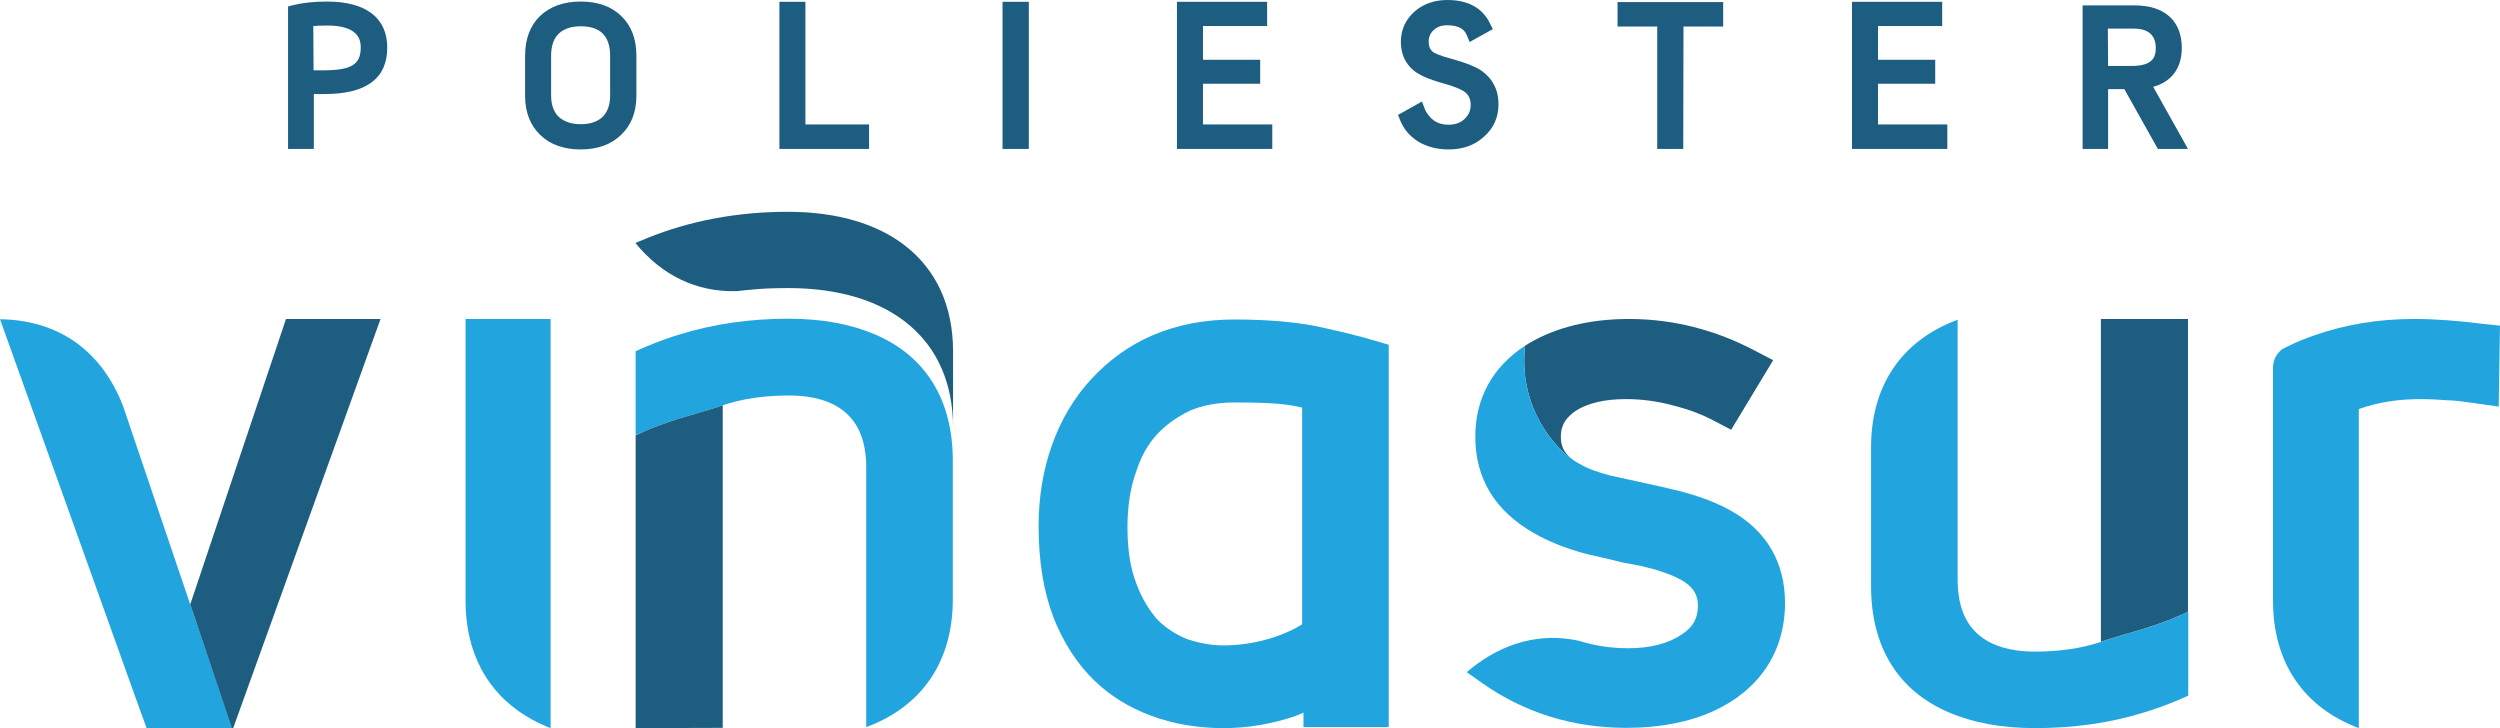
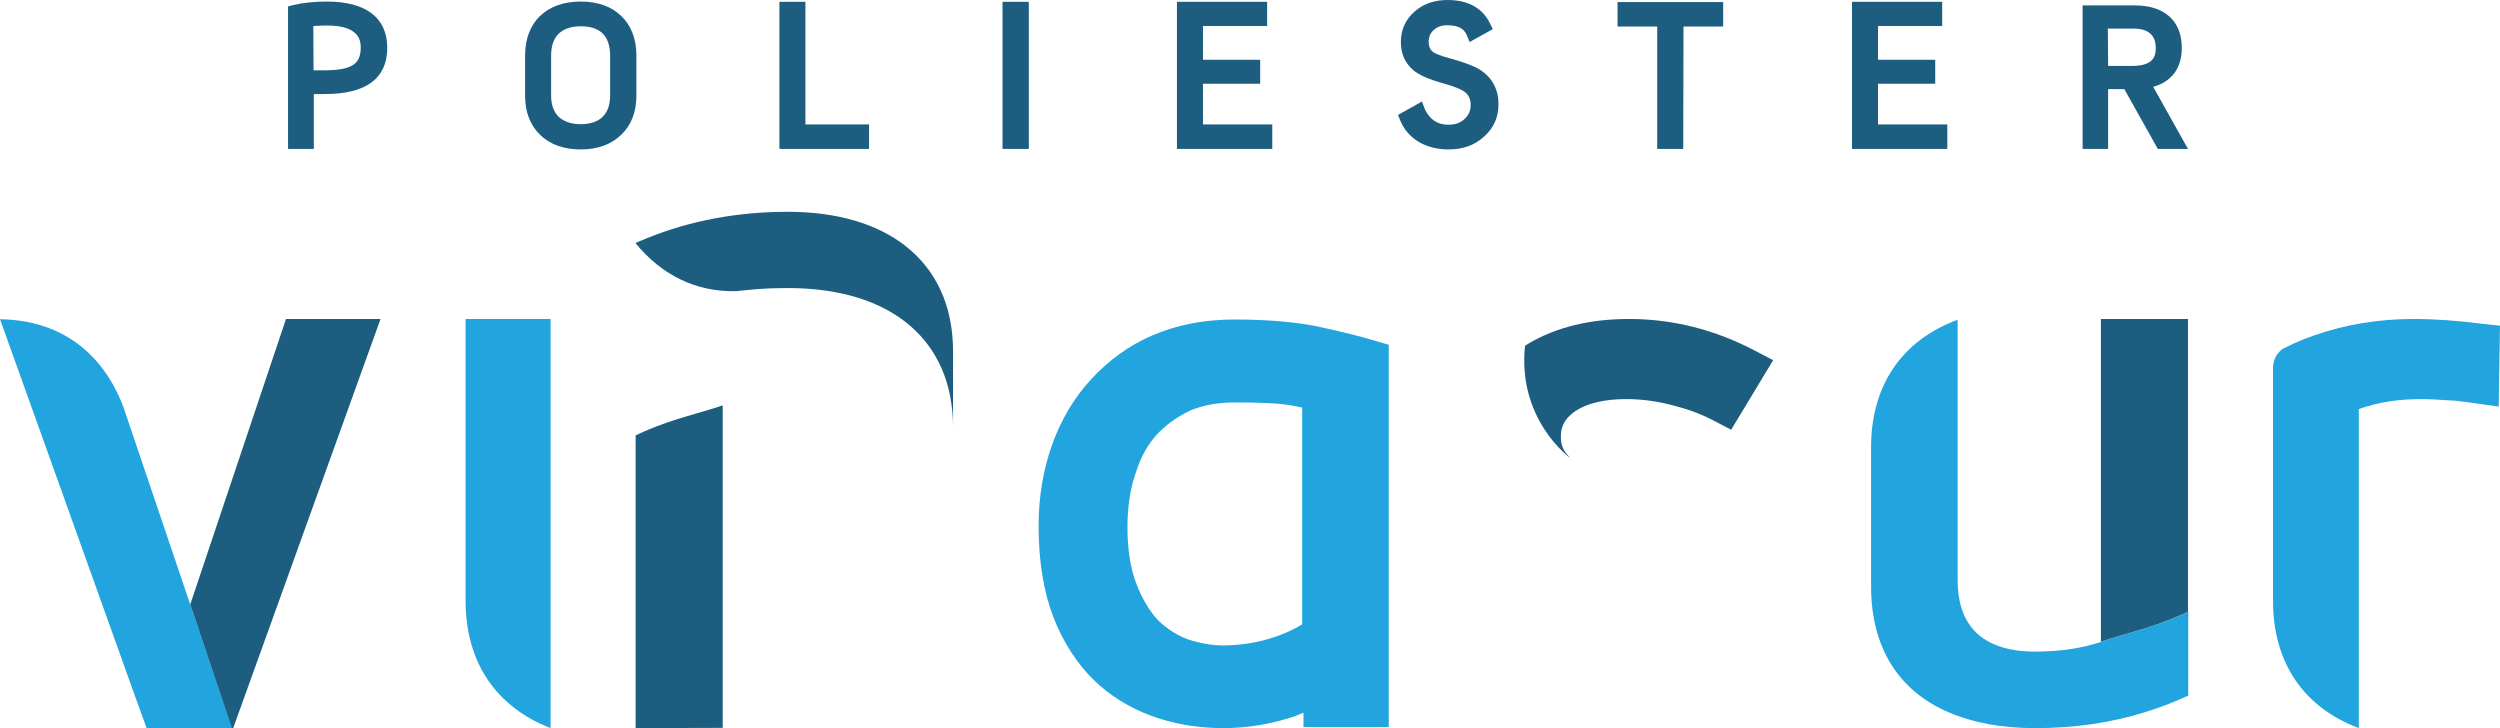
<svg xmlns="http://www.w3.org/2000/svg" version="1.1" id="Capa_1" x="0px" y="0px" viewBox="634.5 278.4 970.3 282.6" style="enable-background:new 634.5 278.4 970.3 282.6;" xml:space="preserve">
  <style type="text/css">
	.st0{fill:#1D5E80;}
	.st1{fill:#22A5DF;}
	.st2{fill:#4470B3;}
</style>
  <g id="XMLID_1_">
    <g id="XMLID_2_">
      <path id="XMLID_81_" class="st0" d="M756.2,336.2h-9.9v-55.3l1.9-0.5c3.8-0.9,8-1.4,13.2-1.4c15.1,0,23.4,6.3,23.4,17.9    c0,12-8.2,18-24.3,18h-4.2v21.3H756.2z M756.2,305.7h3.6c11,0,14.7-2.2,14.7-8.8c0-2.1,0-8.6-13-8.6c-1.9,0-3.7,0.1-5.4,0.2    L756.2,305.7L756.2,305.7z" />
      <path id="XMLID_75_" class="st0" d="M859.9,336.4c-6.6,0-11.9-1.9-15.7-5.6l0,0c-3.9-3.7-5.9-8.9-5.9-15.2V300    c0-6.5,2-11.7,5.8-15.4c3.9-3.7,9.2-5.6,15.8-5.6c6.6,0,11.9,1.9,15.7,5.6c3.9,3.7,5.9,8.9,5.9,15.4v15.5c0,6.4-2,11.5-5.9,15.2    C871.7,334.5,866.4,336.4,859.9,336.4z M859.9,288.6c-3.8,0-6.6,1-8.6,2.9l0,0c-1.9,1.9-2.9,4.7-2.9,8.5v15.5c0,3.6,1,6.3,2.9,8.2    c2.1,1.9,4.9,2.9,8.6,2.9c7.4,0,11.4-3.9,11.4-11.1v-15.6c0-3.7-1-6.6-2.9-8.5C866.5,289.5,863.6,288.6,859.9,288.6z" />
      <path id="XMLID_70_" class="st0" d="M971.8,336.2H937v-57.1h10.1v47.6h24.7V336.2z" />
      <path id="XMLID_66_" class="st0" d="M1033.8,336.2h-10.2v-57.1h10.2V336.2z" />
      <path id="XMLID_62_" class="st0" d="M1128.3,336.2h-37v-57.1h35v9.4h-24.9v13.1h22.2v9.3h-22.2v15.8h26.9V336.2z" />
      <path id="XMLID_56_" class="st0" d="M1196.7,336.4c-9,0-16-4.3-18.8-11.4l-0.8-2l9.3-5.2l1,2.7c0.4,1,1.1,2.2,2.1,3.3    c1.8,2,4.1,3,7.2,3c2.6,0,4.6-0.7,6.2-2.2s2.4-3.2,2.4-5.5c0-2.4-0.9-4.1-2.7-5.3c-1.1-0.7-3.4-1.8-8.1-3.1    c-5.5-1.5-9.2-3.2-11.4-5c-3.2-2.7-4.9-6.4-4.9-11c0-4.7,1.8-8.7,5.3-11.8c3.4-3,7.7-4.5,12.8-4.5c8,0,13.6,3.1,16.5,9.1l1.1,2.2    l-9,5l-1.1-2.6c-0.7-1.7-2.2-3.9-7.6-3.9c-2.2,0-3.9,0.6-5.3,1.9c-1.3,1.2-1.9,2.7-1.9,4.5s0.5,3,1.7,4c0.4,0.3,2.1,1.3,7.4,2.7    c5.4,1.5,8.9,2.9,11.2,4.4c4.4,3,6.8,7.5,6.8,13.1c0,5.2-1.9,9.4-5.7,12.7C1206.8,334.8,1202.2,336.4,1196.7,336.4z" />
      <path id="XMLID_52_" class="st0" d="M1287.8,336.2h-10.1v-47.5h-15.4v-9.5h41v9.5h-15.4L1287.8,336.2L1287.8,336.2z" />
      <path id="XMLID_37_" class="st0" d="M1390.3,336.2h-37v-57.1h35v9.4h-24.9v13.1h22.2v9.3h-22.2v15.8h26.9V336.2z" />
      <path id="XMLID_40_" class="st0" d="M1483.7,336.2H1472l-13-23.2h-6.3v23.2h-9.9v-55.7h20.3c11.5,0,18.2,6,18.2,16.5    c0,7.8-3.9,13.1-11.1,15.1L1483.7,336.2z M1452.7,304h9.1c8.3,0,9.4-3.5,9.4-7c0-6.2-4.6-7.5-8.5-7.5h-10.1L1452.7,304L1452.7,304    z" />
    </g>
    <g id="XMLID_3_">
      <g id="XMLID_4_">
        <path id="XMLID_46_" class="st1" d="M708.3,512.9L708.3,512.9l-3.9-11.5l-22.1-65.3c-8.4-21.8-25.3-33.5-47.8-33.8l23.7,66.1     l28.6,79.9l4.6,12.7h33.2L708.3,512.9z" />
        <polygon id="XMLID_34_" class="st0" points="782.2,402.2 725,561 724.5,561 708.3,512.9 708.4,512.8 745.5,402.2    " />
      </g>
      <path id="XMLID_10_" class="st1" d="M815.2,402.2v109.3c0,24.1,11.9,41.3,33,49.5V402.2H815.2z" />
      <path id="XMLID_88_" class="st2" d="M1216.7,489.6c-0.2,0.1-0.4,0.3-0.6,0.4l0,0C1216.3,489.9,1216.5,489.7,1216.7,489.6z" />
      <g id="XMLID_5_">
        <path id="XMLID_28_" class="st0" d="M1315.8,414.6c-15.5-8.2-32-12.4-49-12.4c-15.2,0-28.3,3.2-39,9.5l-0.1,0.1     c-0.2,0.1-0.4,0.3-0.7,0.4c-0.1,0.1-0.2,0.1-0.3,0.2s-0.2,0.1-0.3,0.2l0,0c-0.5,4.6-1.1,14.9,4.1,26.2     c4.1,8.9,9.8,14.5,13.3,17.3c-0.1-0.1-0.3-0.4-0.6-0.8c-2.5-2.5-2.9-5.1-2.9-7.5c0-1,0.1-2.2,0.5-3.5c0-0.1,0-0.1,0.1-0.2     c0-0.1,0-0.1,0.1-0.2c0-0.1,0.1-0.2,0.1-0.4c0.7-1.8,2.2-3.7,4.9-5.6c4.8-3.1,11.4-4.6,19.7-4.6c6.3,0,12.8,0.9,19.4,2.8     c5.4,1.4,10.3,3.3,15,5.8l6.3,3.3l16.3-27L1315.8,414.6z" />
-         <path id="XMLID_85_" class="st1" d="M1327.3,512.4c0,19.2-10.2,33.9-27.6,41.9c-9.4,4.3-20.8,6.6-33.9,6.6     c-20.9,0-39.8-5.9-56.2-17.5l-5.8-4.1c0.4-0.4,0.9-0.8,1.3-1.1c0.1-0.1,0.1-0.1,0.2-0.2c12.8-10.3,27.2-14.1,42-10.9     c1.7,0.5,3.4,1,5.2,1.4c4.5,1,9.1,1.5,13.8,1.5c8.8,0,15.7-1.8,21-5.4c4.4-2.9,6.2-6.3,6.2-11.2c0-2.9-0.8-7.1-7.4-10.4l-0.2-0.1     c-2.1-1.1-5-2.2-9.2-3.5l-5.5-1.4l-6.1-1.1l-7.5-1.8c-1.2-0.3-2.3-0.5-3.4-0.8c-1.8-0.4-3.7-0.8-5.5-1.3c-7-2-13.3-4.5-18.7-7.6     c-15.2-8.6-22.9-21.2-22.9-37.5c0-14.9,6.7-27.1,19.3-35.3c-0.5,4.6-1.1,14.9,4.1,26.2c4.1,8.9,9.8,14.5,13.3,17.3     c-0.1-0.1-0.3-0.4-0.6-0.8c1.2,1.3,3,2.5,5.4,3.7l0.3,0.2c2.5,1.3,5.6,2.4,10.3,3.7l20.9,4.6c1.1,0.3,2.2,0.5,3.3,0.8     c1.8,0.4,3.7,0.8,5.5,1.4c7.2,2,12.8,4.3,17.7,7.1C1320.2,484.5,1327.3,496.8,1327.3,512.4z" />
      </g>
      <g id="XMLID_6_">
        <path id="XMLID_23_" class="st1" d="M1480.8,517.2c-6.8,3-12.7,4.8-16.4,5.9c-4.2,1.3-6.7,1.9-12.7,3.8c-0.6,0.2-1.1,0.4-1.7,0.6     c-7.4,2.5-16,3.8-25.8,3.8c-12.7,0-27.5-4.1-29.6-22.7c-0.2-1.4-0.3-3-0.3-4.6V402.5c-0.1,0-0.2,0.1-0.3,0.1     c-21.3,8-33.3,25.3-33.3,49.4v54c0,23.7,10.7,40.6,30.2,48.9c9.3,4,20.5,6.1,33.5,6.1c15,0,29.1-2,42.3-6.1     c4.3-1.3,8.4-2.8,12.5-4.5l4.6-2v-32.6C1483,516.1,1482,516.6,1480.8,517.2z" />
        <path id="XMLID_84_" class="st0" d="M1483.7,402.2v113.6c-0.7,0.4-1.8,0.8-3,1.4c-6.8,3-12.7,4.8-16.4,5.9     c-4.2,1.3-6.7,1.9-12.7,3.8c-0.6,0.2-1.1,0.4-1.7,0.6V402.2H1483.7z" />
      </g>
      <g id="XMLID_7_">
        <path id="XMLID_78_" class="st0" d="M1004.4,414.8v29.5c0-33.9-24-54.1-64.1-54.1c-3.9,0-7.8,0.1-11.6,0.4l0,0     c-2.8,0.2-5.6,0.5-8.4,0.8c-15.5,0.4-28.9-6.1-39.2-18.7l4.6-1.9c16.8-6.8,35.2-10.2,54.5-10.2c19.1,0,34.5,4.6,45.4,13     C997.8,383,1004.4,397,1004.4,414.8z" />
        <g id="XMLID_8_">
-           <path id="XMLID_20_" class="st1" d="M884.2,446c6.8-3,12.7-4.8,16.4-5.9c4.2-1.3,6.7-1.9,12.7-3.8c0.6-0.2,1.1-0.4,1.7-0.6      c7.4-2.5,16-3.8,25.8-3.8c12.7,0,27.5,4.1,29.6,22.7c0.2,1.4,0.3,3,0.3,4.6v101.4c0.1,0,0.2-0.1,0.3-0.1      c21.3-8,33.3-25.3,33.3-49.4v-54c0-23.7-10.7-40.6-30.2-48.9c-9.3-4-20.5-6.1-33.5-6.1c-15,0-29.1,2-42.3,6.1      c-4.3,1.3-8.4,2.8-12.5,4.5l-4.6,2v32.6C882,447,883,446.5,884.2,446z" />
          <path id="XMLID_12_" class="st0" d="M881.2,561V447.4c0.7-0.4,1.8-0.8,3-1.4c6.8-3,12.7-4.8,16.4-5.9c4.2-1.3,6.7-1.9,12.7-3.8      c0.6-0.2,1.1-0.4,1.7-0.6v125.2L881.2,561L881.2,561z" />
        </g>
      </g>
      <path id="XMLID_9_" class="st1" d="M1598.2,404.1c-9.4-1.2-18.4-1.9-26.9-1.9c-13.5,0-26.4,2.1-38.4,6.3c-3.8,1.3-7.5,2.8-11,4.6    l-1.8,0.9l-0.9,0.9c-2.5,2.5-2.5,5.5-2.5,6.7v90c0,24.1,12,41.4,33.3,49.4V437.2c0.2-0.1,0.3-0.1,0.5-0.2    c7.1-2.5,14.9-3.7,23.5-3.7c3.4,0,7.1,0.2,11.1,0.5h0.7c3.1,0.2,6.4,0.7,10,1.2l8.5,1.2l0.5-31.4L1598.2,404.1z" />
      <path id="XMLID_11_" class="st1" d="M1109.3,561c-20.1,0-37.9-6.6-50.2-18.6c-6.4-6.2-11.8-14.4-15.8-24.5v-0.1    c-3.8-9.9-5.7-21.8-5.7-35.3c0-22.4,7.2-42.6,20.3-56.8c6.9-7.5,14.9-13.3,24-17.2c9.7-4.1,20.1-6.1,31.8-6.1    c13.4,0,25.2,1.1,34,3.1c7.1,1.6,14.4,3.3,20.3,5.1l5.5,1.6v148.4h-33.1V555c-0.9,0.4-1.9,0.8-2.9,1.2l-0.2,0.1    C1128,559.4,1118.9,561,1109.3,561z M1095.4,526.5c4.9,1.6,9.5,2.4,13.8,2.4c12.6,0,23.9-3.9,30.7-8.2v-84.1    c-1.7-0.4-3.6-0.8-5.8-1.1c-4.1-0.6-10.6-0.9-20.4-0.9c-6.7,0-12.4,1.1-17.4,3.2c-5.3,2.6-9.6,5.7-13.1,9.6s-6.2,8.9-8,14.9    l-0.1,0.2c-2,6-3,12.8-3,20.5c0,8.7,1.1,15.8,3.4,21.8c2.2,5.9,5,10.5,8.5,14.4C1087.4,522.4,1091.2,524.9,1095.4,526.5z" />
    </g>
  </g>
</svg>